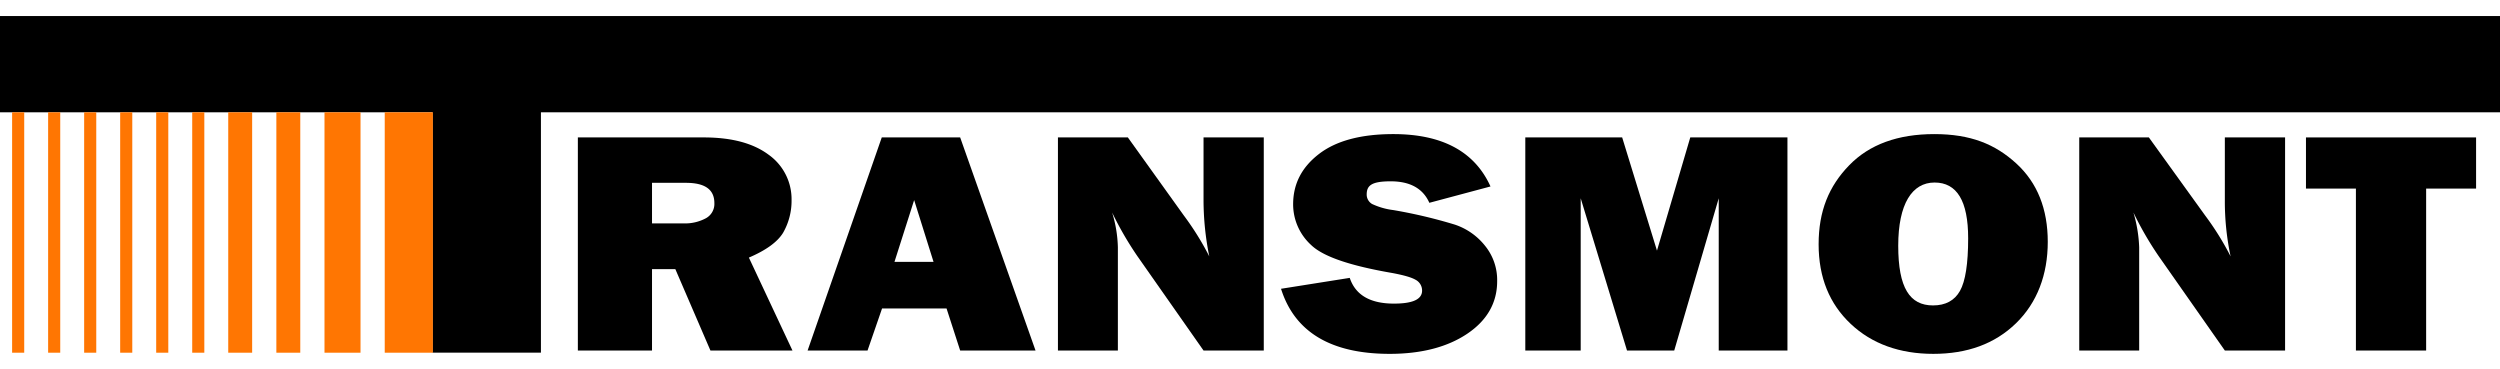
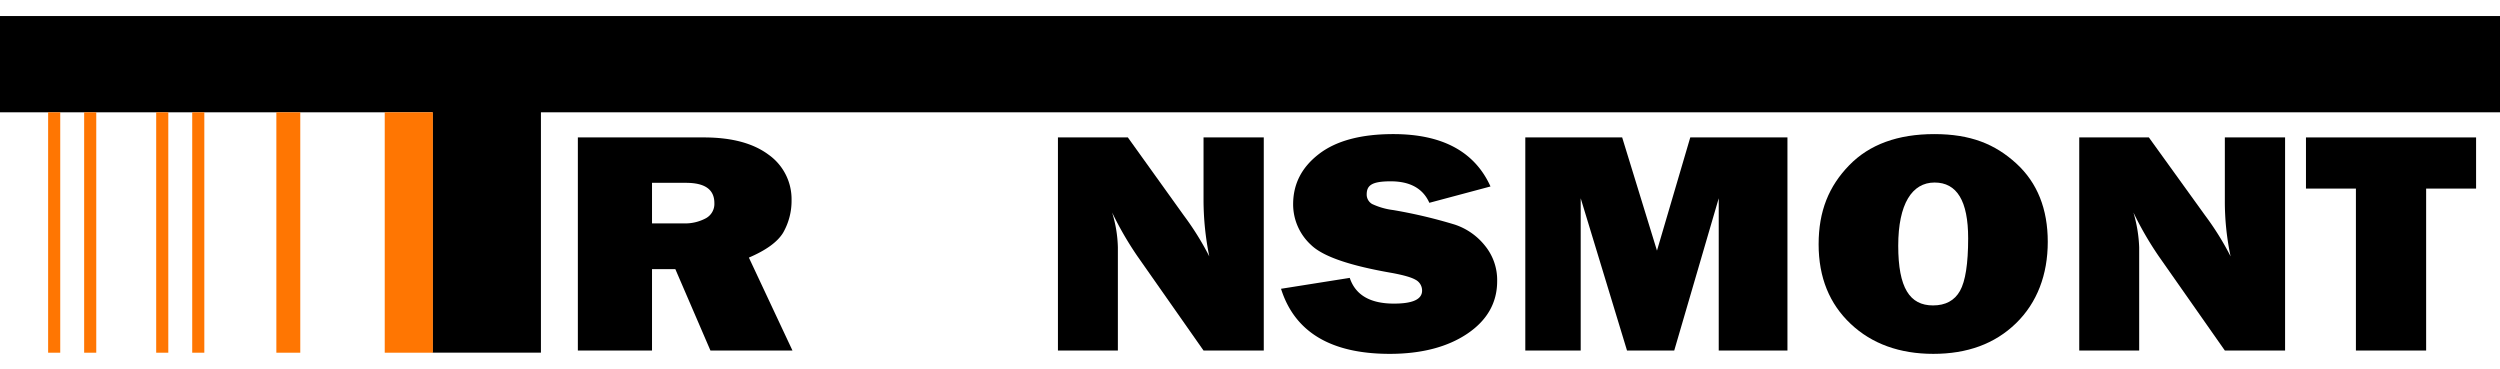
<svg xmlns="http://www.w3.org/2000/svg" viewBox="0 0 825.9 121.8">
  <defs>
    <style>.a{fill:#ff7602;}</style>
  </defs>
  <title>transmont</title>
  <path d="M261.8,115.8H234.7L223.1,88.9h-7.7v26.9H190.9V45.4h41.6c9.2,0,16.3,1.9,21.4,5.7a18,18,0,0,1,7.6,15,21.2,21.2,0,0,1-2.8,10.8c-1.9,3.1-5.7,5.8-11.3,8.2Zm-46.4-42h10.4a14.5,14.5,0,0,0,7.4-1.7,5.4,5.4,0,0,0,2.8-5c0-4.5-3.1-6.7-9.4-6.7H215.4Z" />
-   <path d="M317.2,115.8l-4.5-13.9H291.4l-4.8,13.9H266.8l24.5-70.4h25.9l24.9,70.4ZM295.5,86.5h12.9L302,66.1Z" />
  <path d="M417.5,115.8H397.6L375.8,84.7a109.5,109.5,0,0,1-8.4-14.5,42.1,42.1,0,0,1,1.9,11.5v34.1H349.5V45.4h23.1l18.5,25.8a93.6,93.6,0,0,1,8.4,13.5,94.4,94.4,0,0,1-1.9-18.5V45.4h19.9Z" />
  <path d="M423.2,95.4l22.7-3.6c1.9,5.7,6.8,8.5,14.6,8.5,6.2,0,9.3-1.4,9.3-4.3a4,4,0,0,0-2.2-3.6c-1.4-.8-3.9-1.5-7.6-2.2-13.9-2.4-22.9-5.4-26.9-9.3a18.2,18.2,0,0,1-5.9-13.4c0-6.7,2.8-12.2,8.5-16.6s13.9-6.6,24.6-6.6c16.2,0,26.9,5.8,32.1,17.3L472.2,67c-2.1-4.7-6.3-7.1-12.8-7.1s-7.9,1.5-7.9,4.4a3.6,3.6,0,0,0,1.8,3.1,23.2,23.2,0,0,0,7,2,163.9,163.9,0,0,1,20.3,4.8,21.3,21.3,0,0,1,10,7,17.9,17.9,0,0,1,4,11.7c0,7.1-3.3,12.9-9.8,17.3s-15.1,6.7-25.7,6.7C439.7,116.9,427.7,109.7,423.2,95.4Z" />
  <path d="M590.5,45.4v70.4H567.8V65.5l-14.7,50.3H537.5L522.2,65.5v50.3H503.9V45.4h32l11.5,37.4,11-37.4Z" />
  <path d="M638.7,116.9c-11.1,0-20.3-3.3-27.3-9.9s-10.6-15.3-10.6-26.3,3.4-19.2,10.1-26.1S627,44.3,639,44.3s20.1,3.3,27.1,9.7,10.4,15.1,10.4,25.9S673,100,666,106.8,649.9,116.9,638.7,116.9Zm-.1-16c4.1,0,7.1-1.6,8.9-4.8s2.7-9,2.7-17.4c0-12.3-3.7-18.4-11.1-18.4s-12,7-12,20.9S630.9,100.9,638.6,100.9Z" />
  <path d="M754.9,115.8H735L713.2,84.7a109.5,109.5,0,0,1-8.4-14.5,46.4,46.4,0,0,1,1.9,11.5v34.1H686.9V45.4h23l18.6,25.8a93.6,93.6,0,0,1,8.4,13.5A87.3,87.3,0,0,1,735,66.2V45.4h19.9Z" />
  <path d="M801.5,62.3v53.5H778.3V62.3H761.8V45.4H818V62.3Z" />
  <polygon points="825.9 5.3 0 5.3 0 37.1 142.9 37.1 142.9 116.5 178.7 116.5 178.7 37.1 825.9 37.1 825.9 5.3" />
  <rect class="a" x="127.1" y="37.1" width="15.9" height="79.42" />
-   <rect class="a" x="107.2" y="37.1" width="11.9" height="79.42" />
  <rect class="a" x="91.3" y="37.1" width="7.9" height="79.42" />
-   <rect class="a" x="75.4" y="37.1" width="7.9" height="79.42" />
  <rect class="a" x="63.5" y="37.1" width="4" height="79.42" />
  <rect class="a" x="51.6" y="37.1" width="4" height="79.42" />
-   <rect class="a" x="39.7" y="37.1" width="4" height="79.42" />
  <rect class="a" x="27.8" y="37.1" width="4" height="79.42" />
  <rect class="a" x="15.9" y="37.1" width="4" height="79.42" />
-   <rect class="a" x="4" y="37.1" width="4" height="79.42" />
</svg>